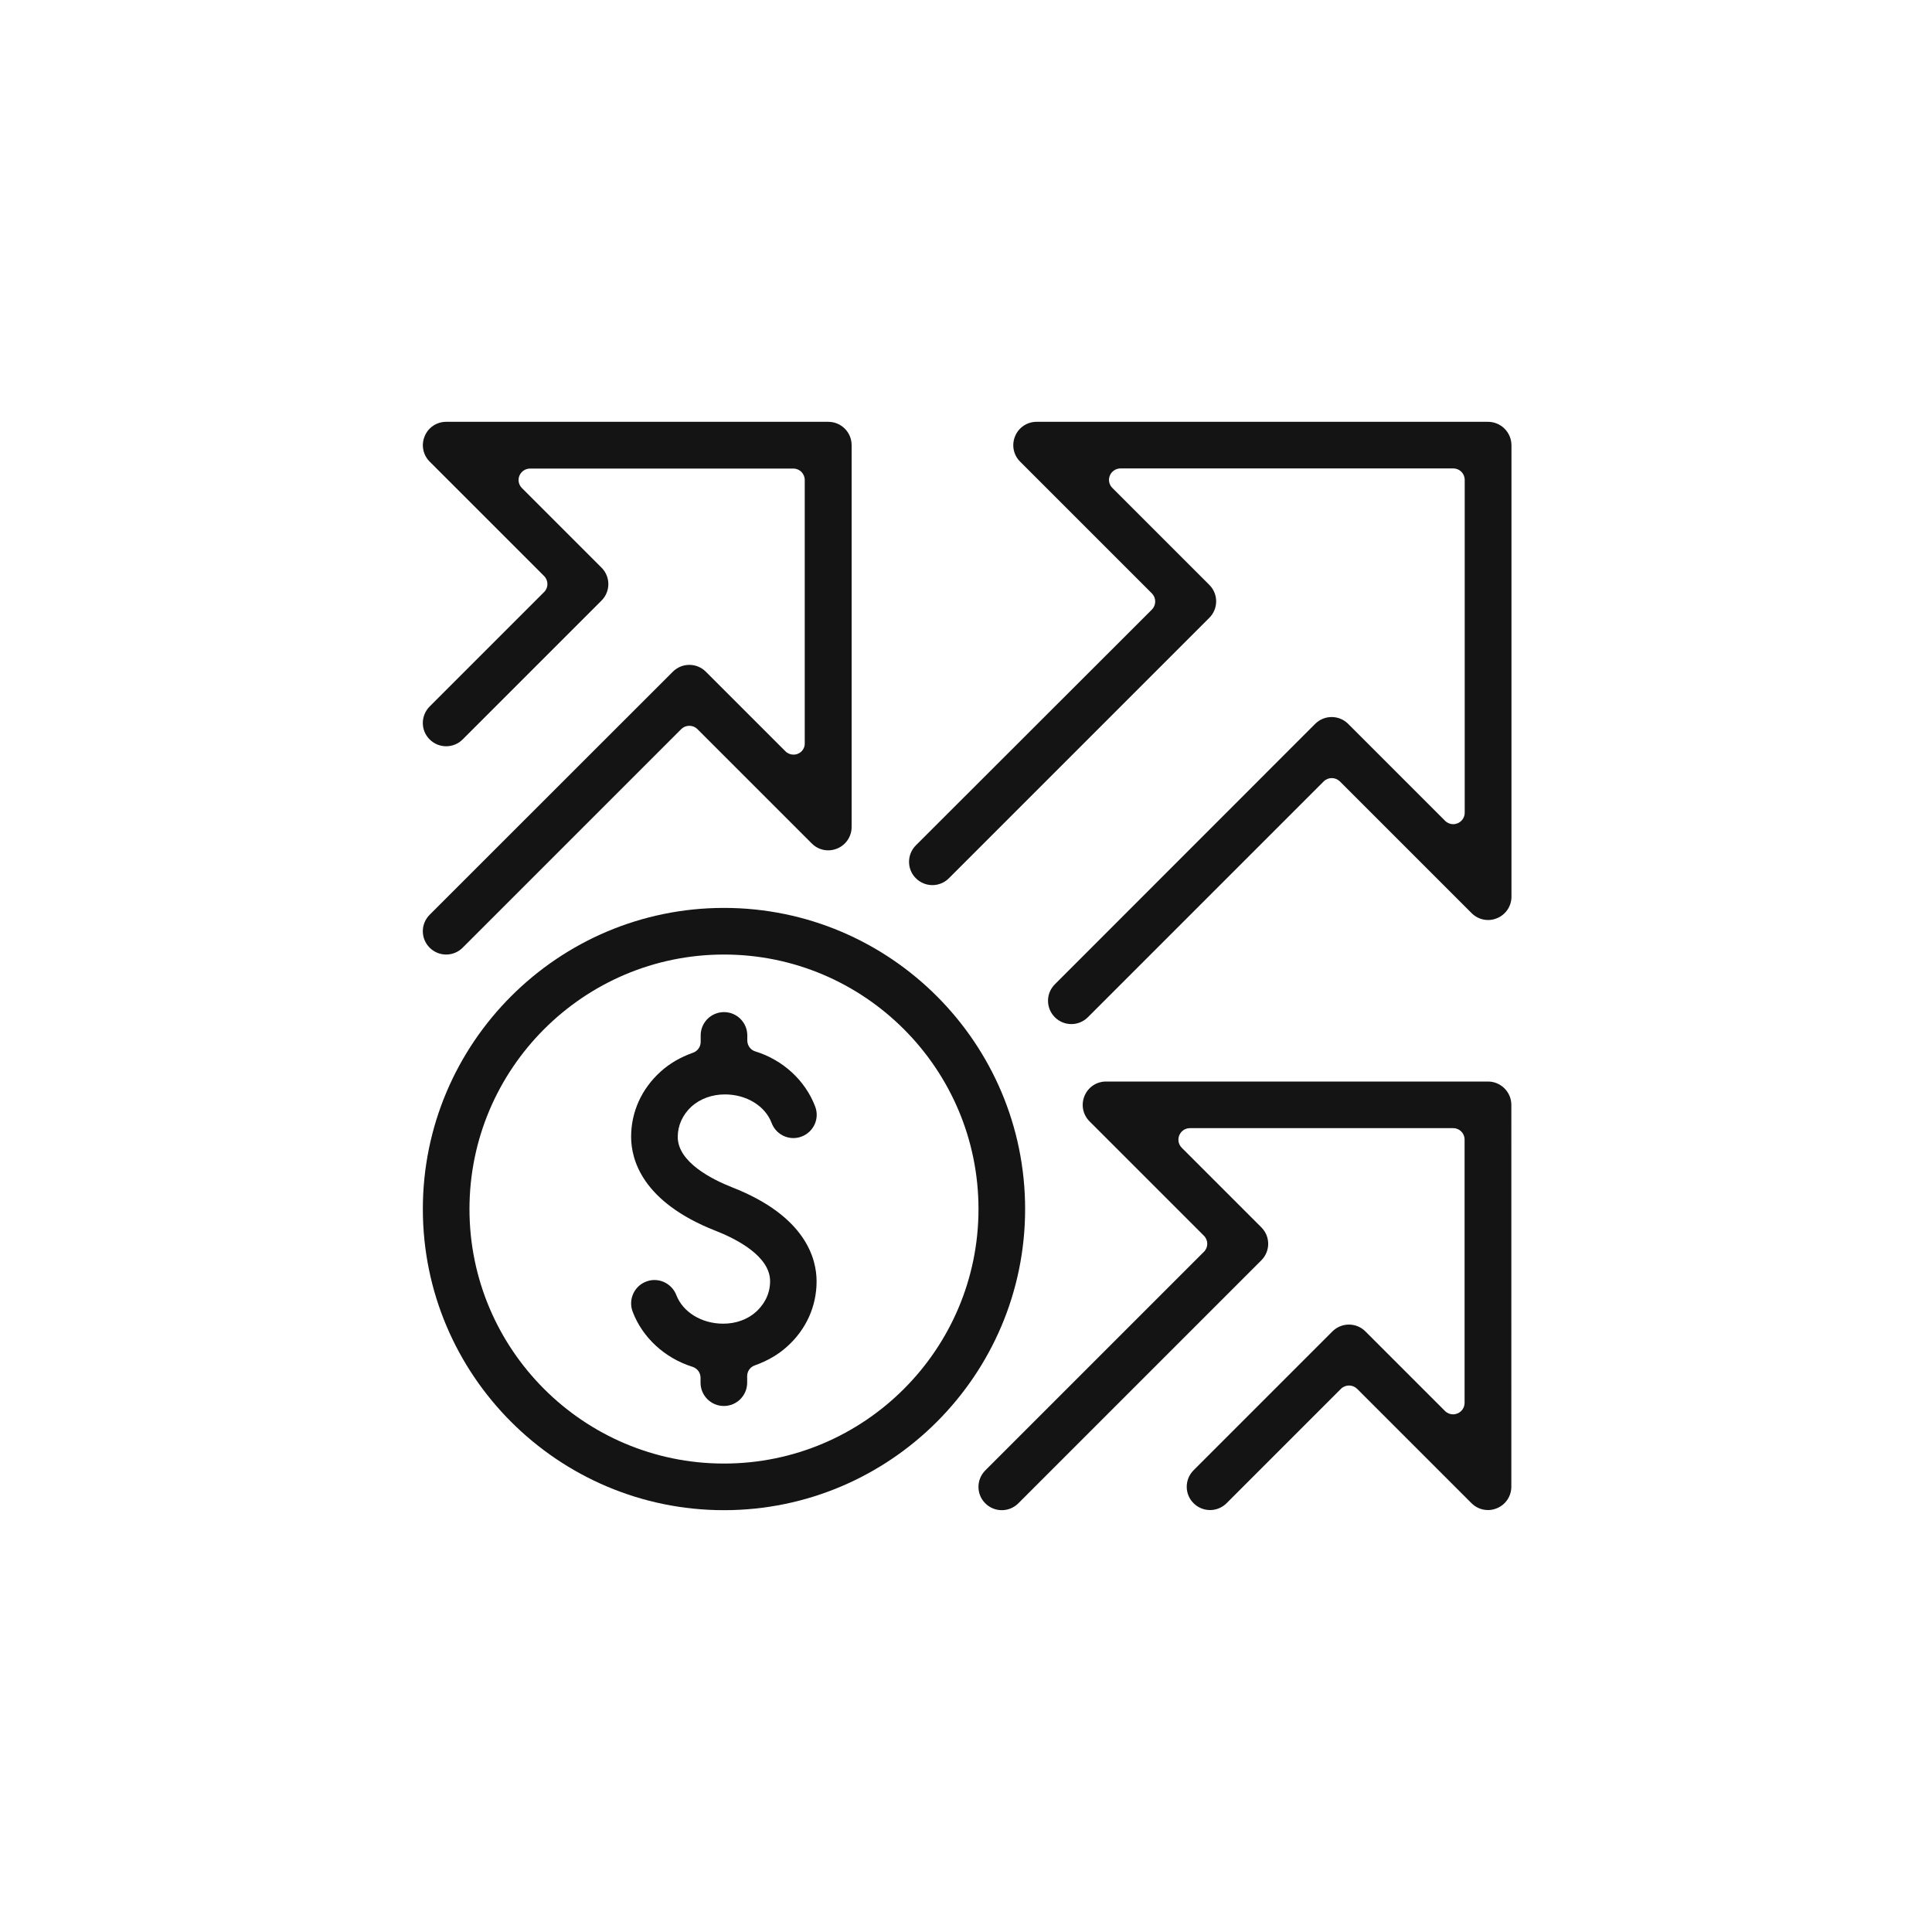
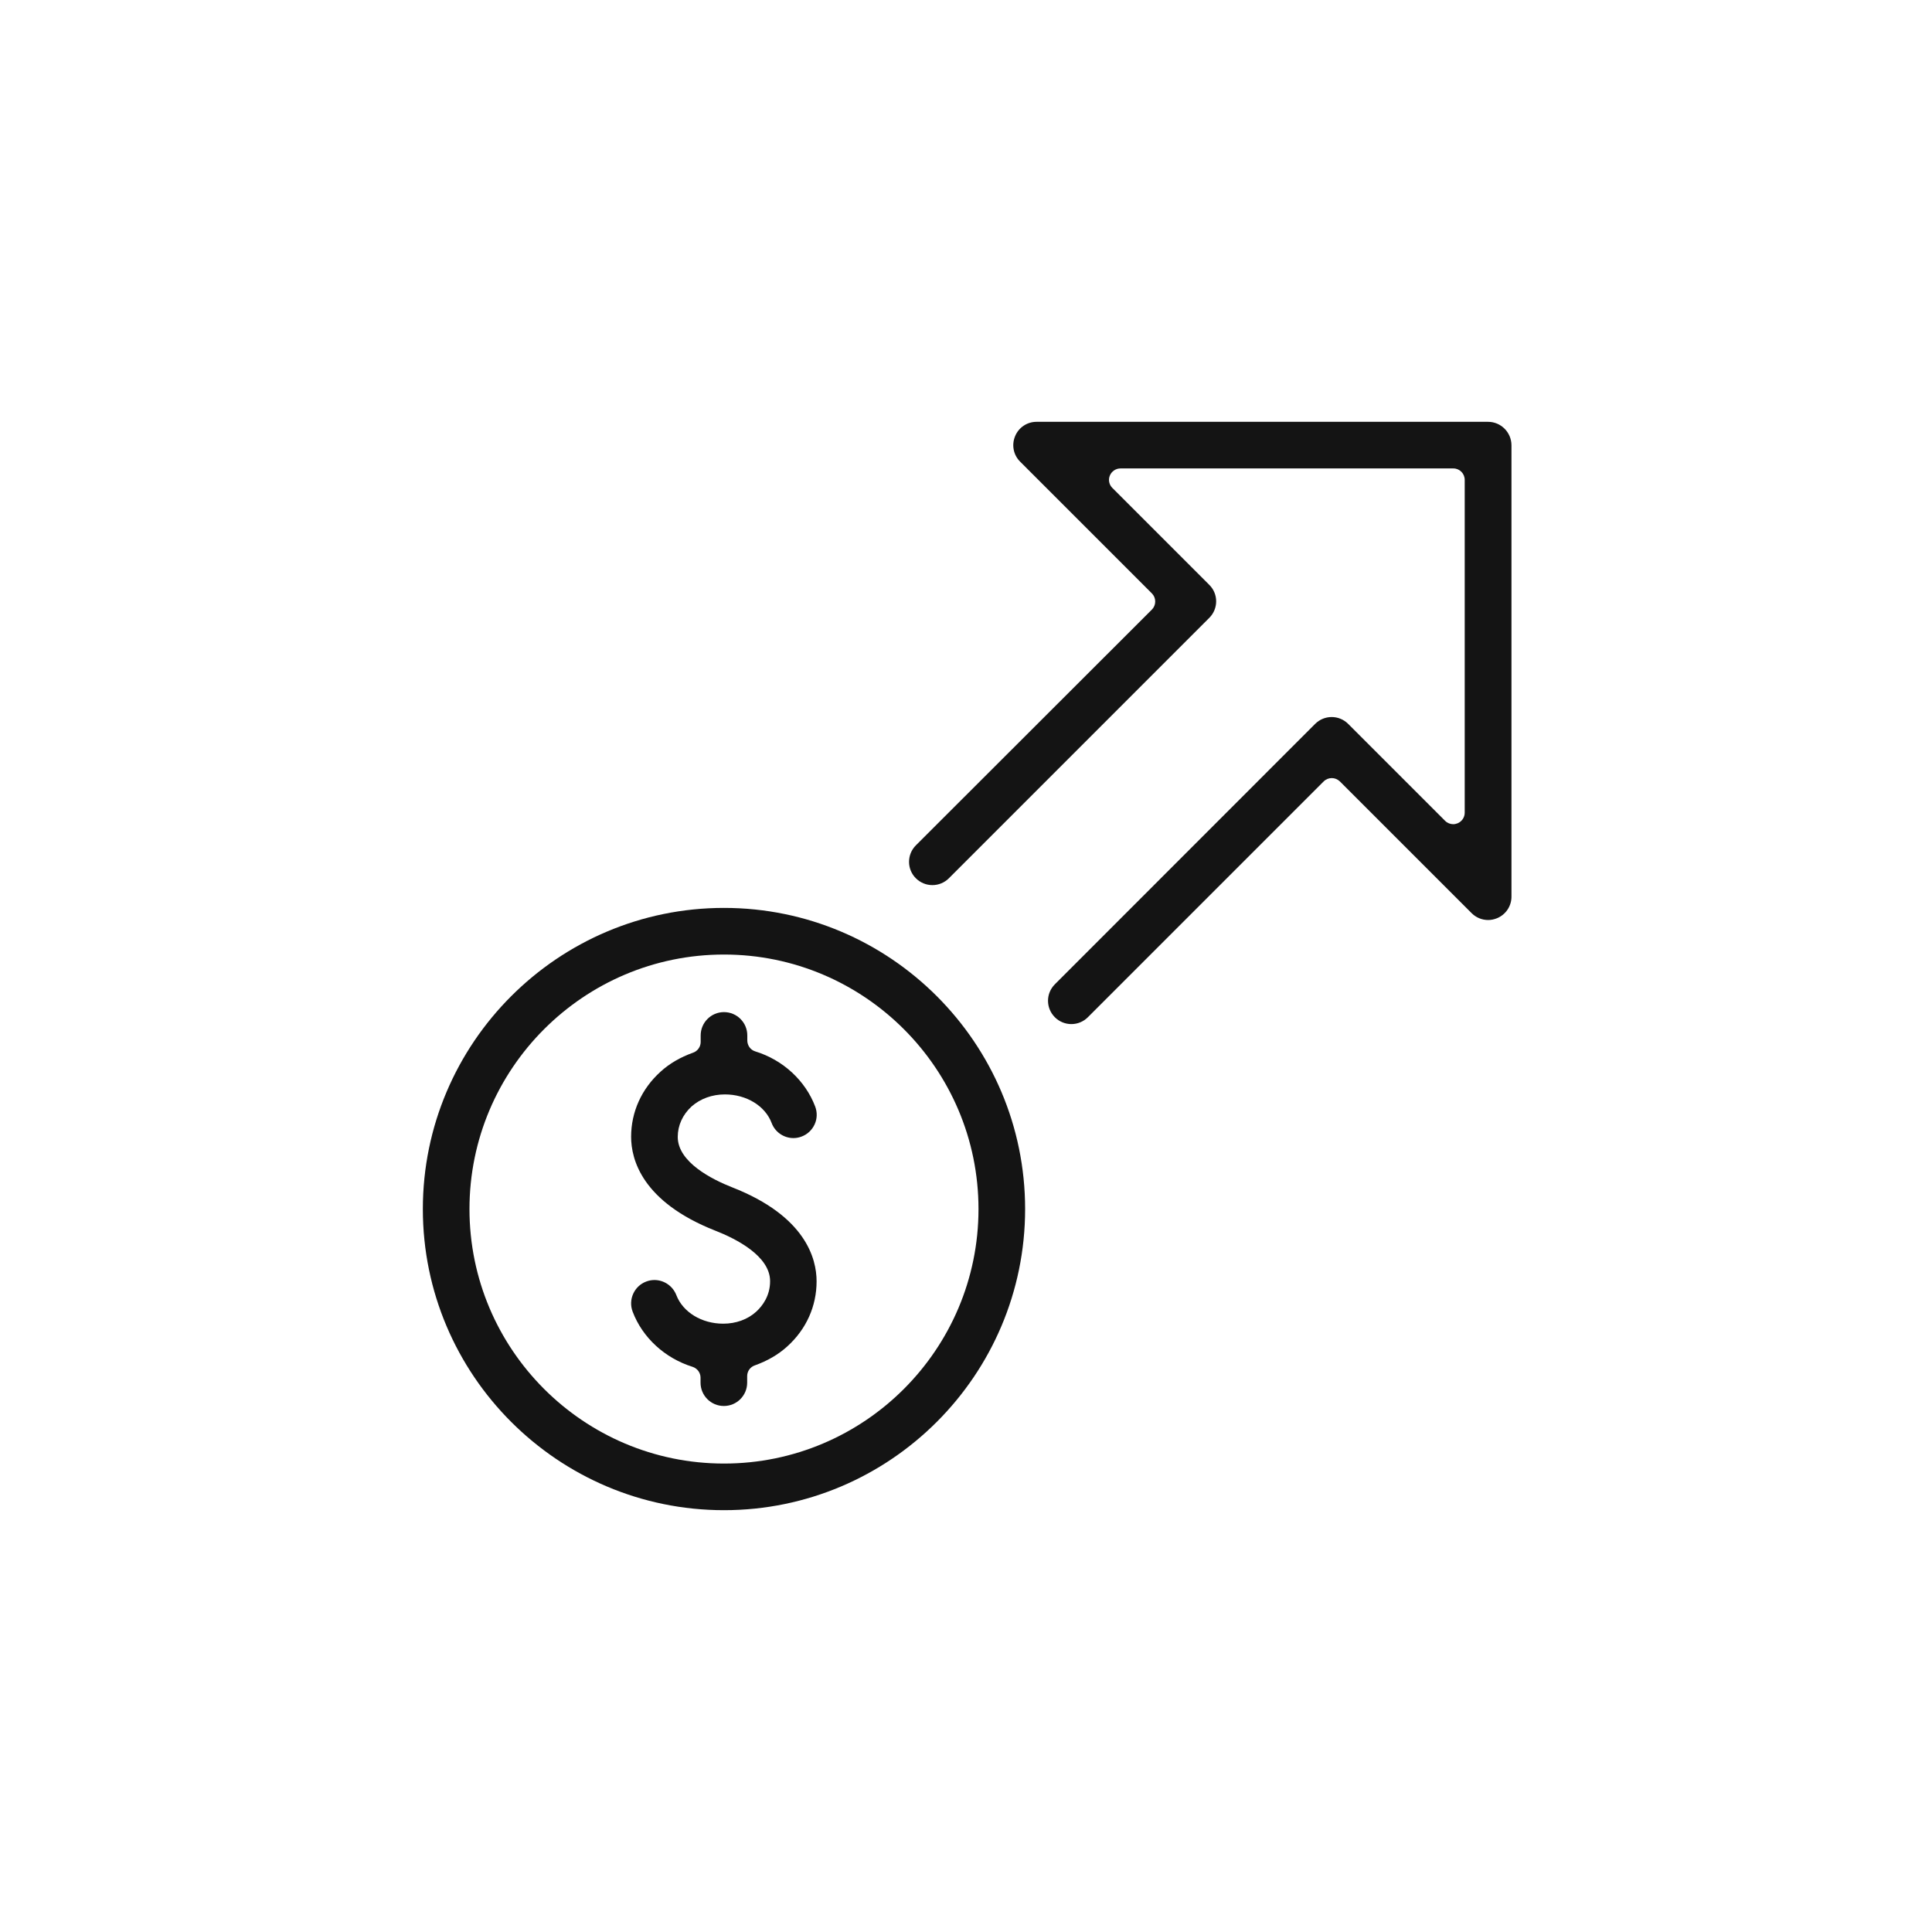
<svg xmlns="http://www.w3.org/2000/svg" version="1.1" id="Layer_1" x="0px" y="0px" viewBox="0 0 150 150" style="enable-background:new 0 0 150 150;" xml:space="preserve">
  <style type="text/css">
	.st0{fill:#141414;}
</style>
  <g>
    <g>
      <path class="st0" d="M56.28,84.97c1.67,0,3.13,0.89,3.63,2.22c0.26,0.7,0.94,1.17,1.69,1.17c0.22,0,0.43-0.04,0.64-0.12    c0.45-0.17,0.81-0.51,1.01-0.95c0.2-0.44,0.21-0.93,0.04-1.38c-0.76-2.01-2.5-3.62-4.65-4.28c-0.37-0.11-0.62-0.46-0.62-0.85    v-0.39c0-1-0.81-1.81-1.81-1.81c-1,0-1.81,0.81-1.81,1.81v0.51c0,0.37-0.24,0.71-0.59,0.83c-0.98,0.35-1.83,0.84-2.53,1.48    c-1.47,1.33-2.28,3.12-2.28,5.05c0,1.76,0.85,5.05,6.54,7.29c1.59,0.62,4.25,1.96,4.25,3.92c0,1.14-0.59,1.92-1.08,2.37    c-0.66,0.6-1.57,0.93-2.56,0.93c-1.67,0-3.13-0.89-3.64-2.22c-0.27-0.7-0.95-1.17-1.7-1.17c-0.22,0-0.43,0.04-0.64,0.12    c-0.93,0.35-1.41,1.4-1.05,2.34c0.76,2.01,2.5,3.61,4.65,4.28c0.37,0.12,0.62,0.46,0.62,0.84v0.39c0,1,0.81,1.81,1.81,1.81    c1,0,1.81-0.81,1.81-1.81v-0.51c0-0.38,0.24-0.71,0.59-0.83c0.98-0.35,1.83-0.84,2.53-1.48c1.47-1.33,2.27-3.12,2.27-5.05    c0-1.76-0.85-5.06-6.54-7.29c-1.58-0.62-4.24-1.96-4.24-3.92c0-0.89,0.38-1.73,1.08-2.37C54.38,85.3,55.29,84.97,56.28,84.97z" />
      <path class="st0" d="M115.53,32.75H80.48c-0.74,0-1.39,0.44-1.67,1.12c-0.28,0.68-0.13,1.45,0.39,1.97l10.23,10.23    c0.17,0.17,0.26,0.39,0.26,0.63s-0.09,0.46-0.26,0.63L71.11,65.63c-0.71,0.71-0.71,1.86,0,2.56c0.34,0.34,0.8,0.53,1.28,0.53    c0.48,0,0.94-0.19,1.28-0.53l20.22-20.22c0.71-0.71,0.71-1.86,0-2.56l-7.53-7.53c-0.25-0.25-0.33-0.63-0.19-0.96    c0.14-0.33,0.46-0.55,0.82-0.55h25.85c0.49,0,0.88,0.4,0.88,0.89V63.1c0,0.36-0.22,0.68-0.55,0.82c-0.11,0.04-0.22,0.07-0.34,0.07    c-0.23,0-0.46-0.09-0.63-0.26l-7.53-7.53c-0.34-0.34-0.8-0.53-1.28-0.53c-0.48,0-0.94,0.19-1.28,0.53L81.9,76.42    c-0.71,0.71-0.71,1.85,0,2.56c0.34,0.34,0.8,0.53,1.28,0.53c0.48,0,0.94-0.19,1.28-0.53l18.31-18.31c0.17-0.17,0.4-0.26,0.63-0.26    c0.23,0,0.45,0.09,0.63,0.26l10.23,10.23c0.34,0.34,0.8,0.53,1.28,0.53c0.24,0,0.47-0.05,0.69-0.14c0.68-0.28,1.12-0.94,1.12-1.67    V34.56C117.34,33.56,116.53,32.75,115.53,32.75z" />
-       <path class="st0" d="M115.53,83.97H85.87c-0.74,0-1.39,0.44-1.67,1.12c-0.28,0.68-0.13,1.45,0.39,1.97l8.88,8.88    c0.35,0.35,0.35,0.91,0,1.25L76.5,114.16c-0.71,0.71-0.71,1.86,0,2.56c0.34,0.34,0.8,0.53,1.28,0.53c0.48,0,0.94-0.19,1.28-0.53    l18.87-18.87c0.71-0.71,0.71-1.85,0-2.56l-6.18-6.18c-0.25-0.25-0.33-0.63-0.19-0.97c0.14-0.33,0.46-0.55,0.82-0.55h20.45    c0.49,0,0.88,0.4,0.88,0.88v20.45c0,0.36-0.22,0.68-0.55,0.82c-0.11,0.04-0.22,0.07-0.34,0.07c-0.23,0-0.46-0.09-0.63-0.26    l-6.18-6.18c-0.34-0.34-0.8-0.53-1.28-0.53c-0.48,0-0.94,0.19-1.28,0.53l-10.78,10.78c-0.71,0.71-0.71,1.86,0,2.56    c0.34,0.34,0.8,0.53,1.28,0.53c0.48,0,0.94-0.19,1.28-0.53l8.88-8.88c0.17-0.17,0.4-0.26,0.63-0.26c0.23,0,0.45,0.09,0.63,0.26    l8.88,8.88c0.34,0.34,0.8,0.53,1.28,0.53c0.24,0,0.47-0.05,0.69-0.14c0.68-0.28,1.12-0.94,1.12-1.67V85.78    C117.34,84.79,116.53,83.97,115.53,83.97z" />
-       <path class="st0" d="M61.95,58.52c-0.11,0.05-0.22,0.07-0.34,0.07c-0.23,0-0.46-0.09-0.63-0.26l-6.18-6.18    c-0.34-0.34-0.8-0.53-1.28-0.53c-0.48,0-0.94,0.19-1.28,0.53L33.36,71.02c-0.71,0.71-0.71,1.85,0,2.56    c0.34,0.34,0.8,0.53,1.28,0.53c0.48,0,0.94-0.19,1.28-0.53l16.97-16.97c0.17-0.17,0.39-0.26,0.63-0.26s0.46,0.09,0.63,0.26    l8.88,8.88c0.35,0.35,0.8,0.53,1.28,0.53c0.24,0,0.47-0.05,0.69-0.14c0.68-0.28,1.12-0.94,1.12-1.67V34.56    c0-1-0.81-1.81-1.81-1.81H34.64c-0.74,0-1.39,0.44-1.67,1.12c-0.28,0.68-0.13,1.45,0.39,1.97l8.88,8.88    c0.35,0.35,0.35,0.91,0,1.25l-8.88,8.88c-0.71,0.71-0.71,1.86,0,2.56c0.34,0.34,0.8,0.53,1.28,0.53c0.48,0,0.94-0.19,1.28-0.53    l10.78-10.78c0.71-0.71,0.71-1.85,0-2.56l-6.18-6.18c-0.25-0.25-0.33-0.63-0.19-0.96c0.14-0.33,0.46-0.55,0.82-0.55h20.45    c0.49,0,0.88,0.4,0.88,0.89v20.45C62.49,58.06,62.28,58.39,61.95,58.52z" />
      <path class="st0" d="M56.21,70.49c-12.89,0-23.38,10.49-23.38,23.38c0,12.89,10.49,23.38,23.38,23.38    c12.89,0,23.38-10.49,23.38-23.38C79.59,80.98,69.11,70.49,56.21,70.49z M56.21,113.63c-10.9,0-19.76-8.86-19.76-19.76    c0-10.89,8.86-19.76,19.76-19.76c10.89,0,19.76,8.86,19.76,19.76C75.97,104.77,67.11,113.63,56.21,113.63z" />
    </g>
  </g>
</svg>